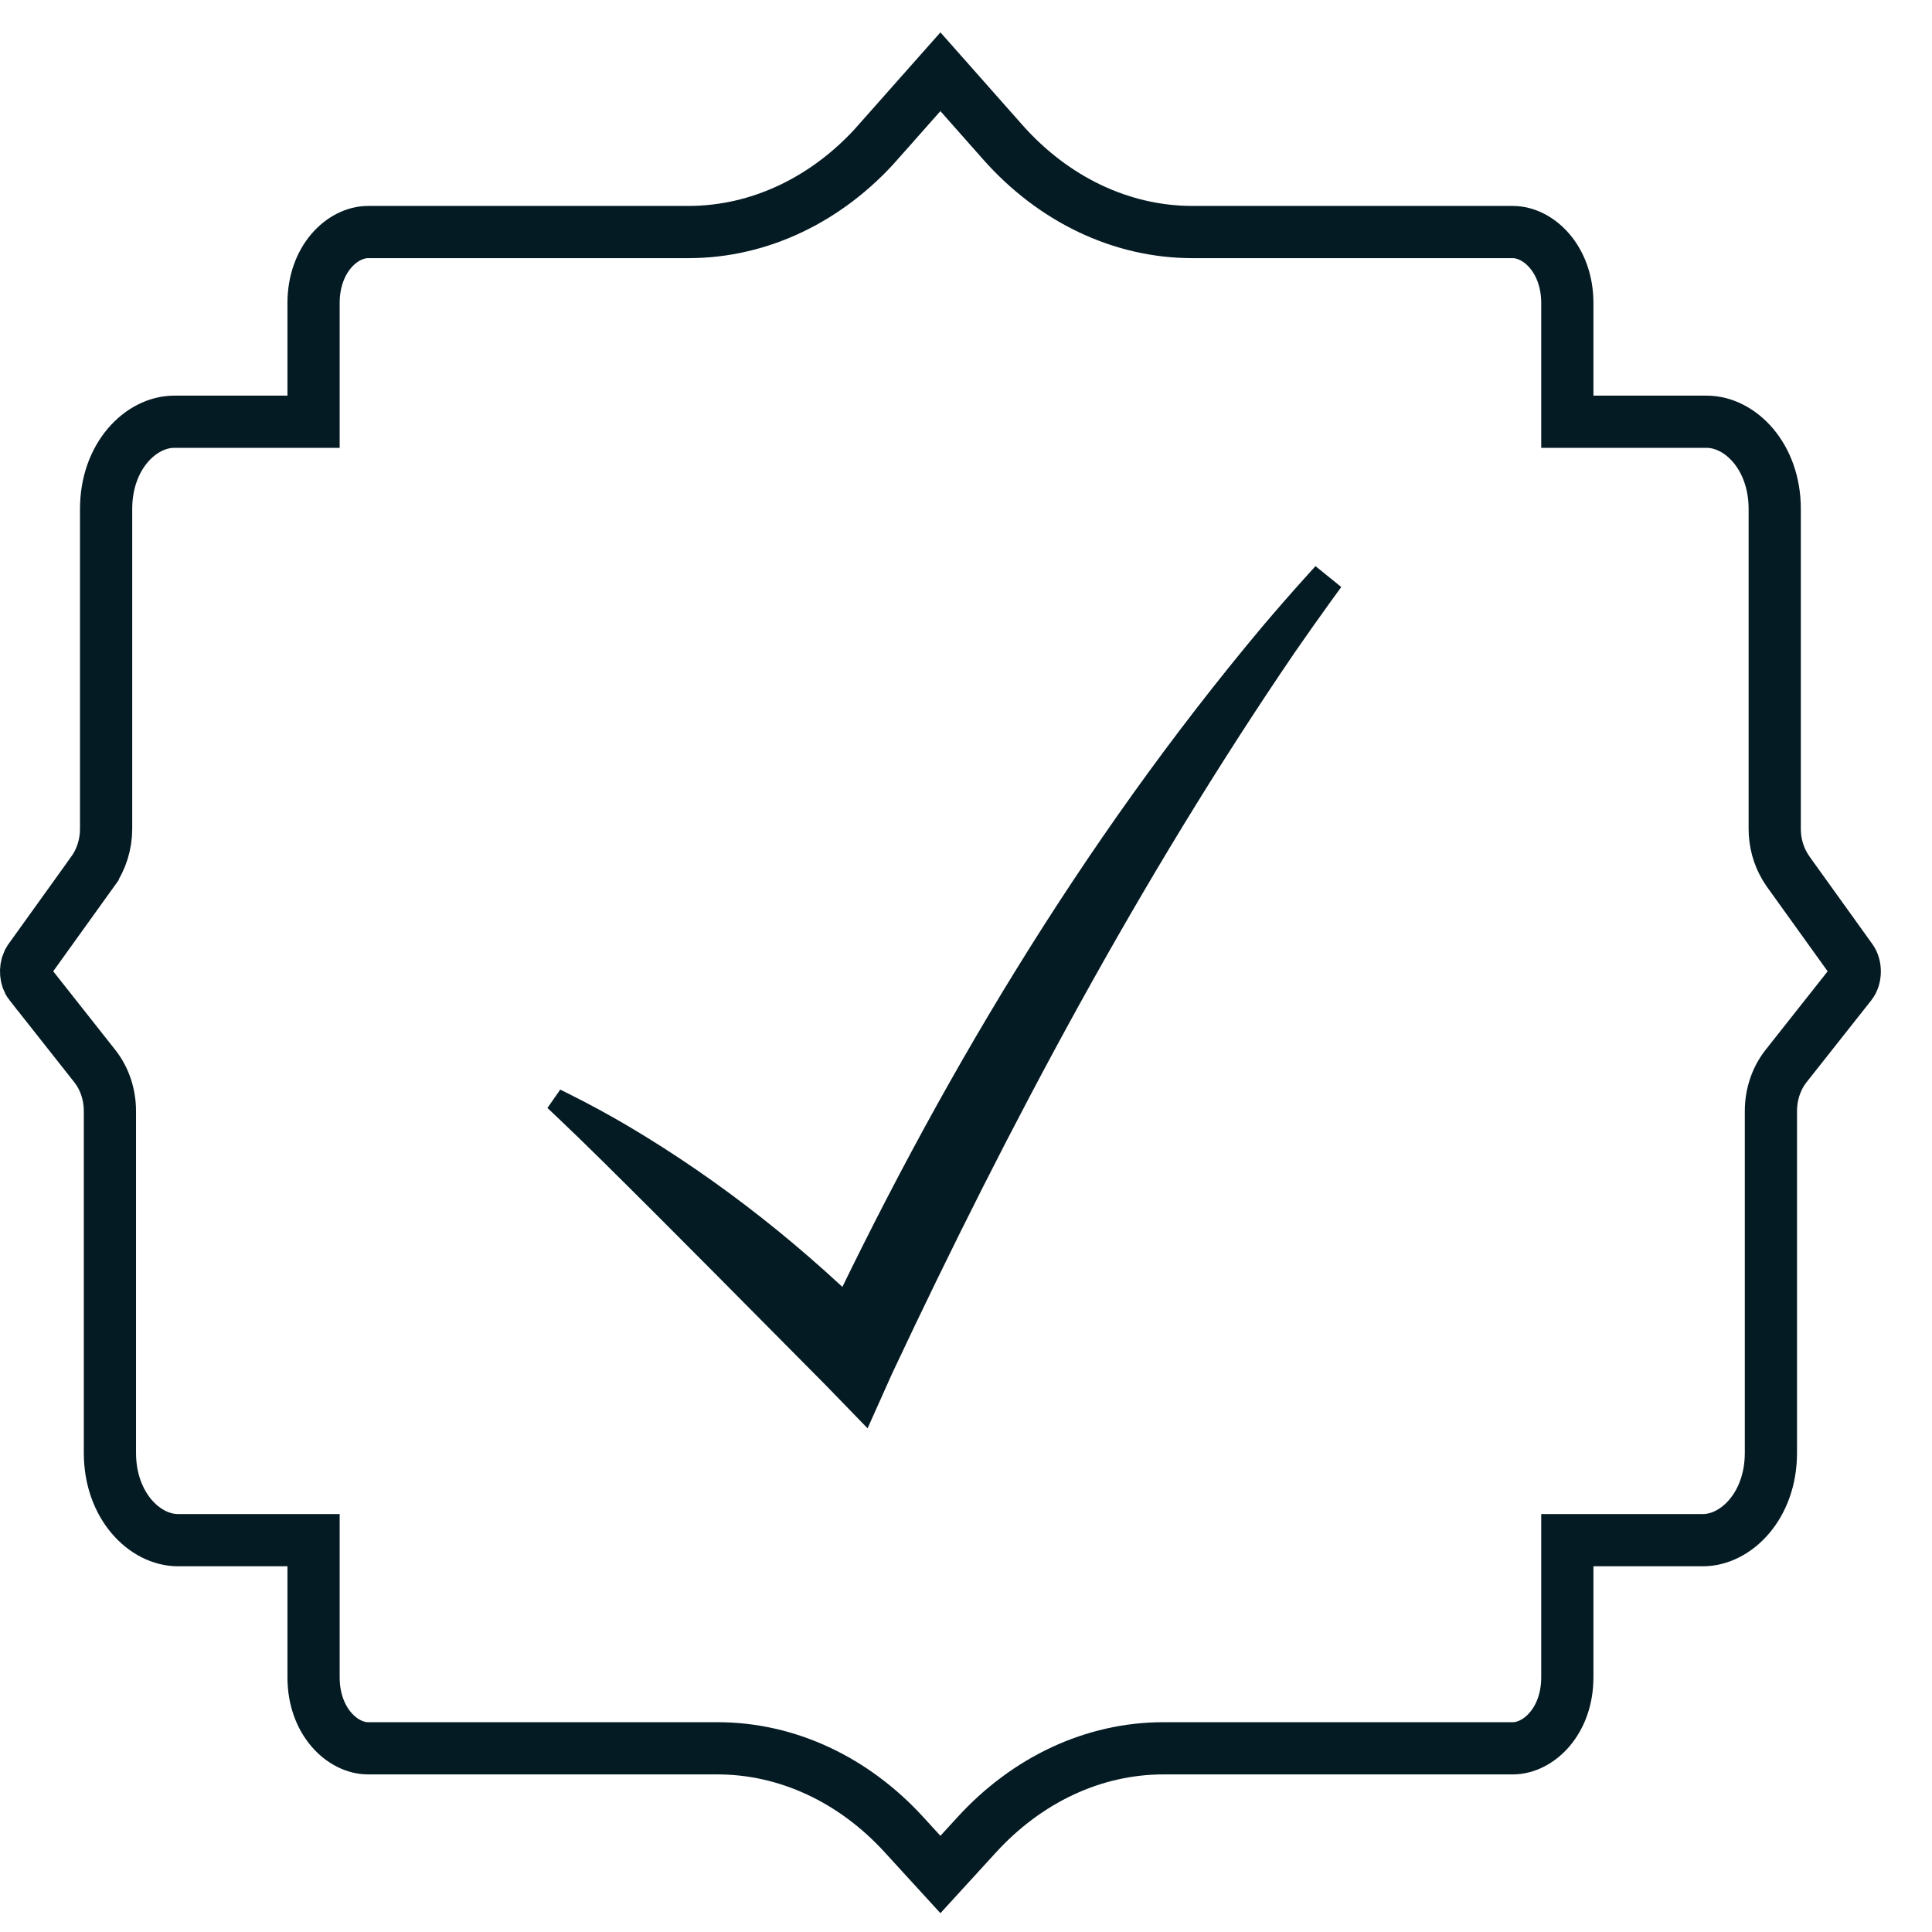
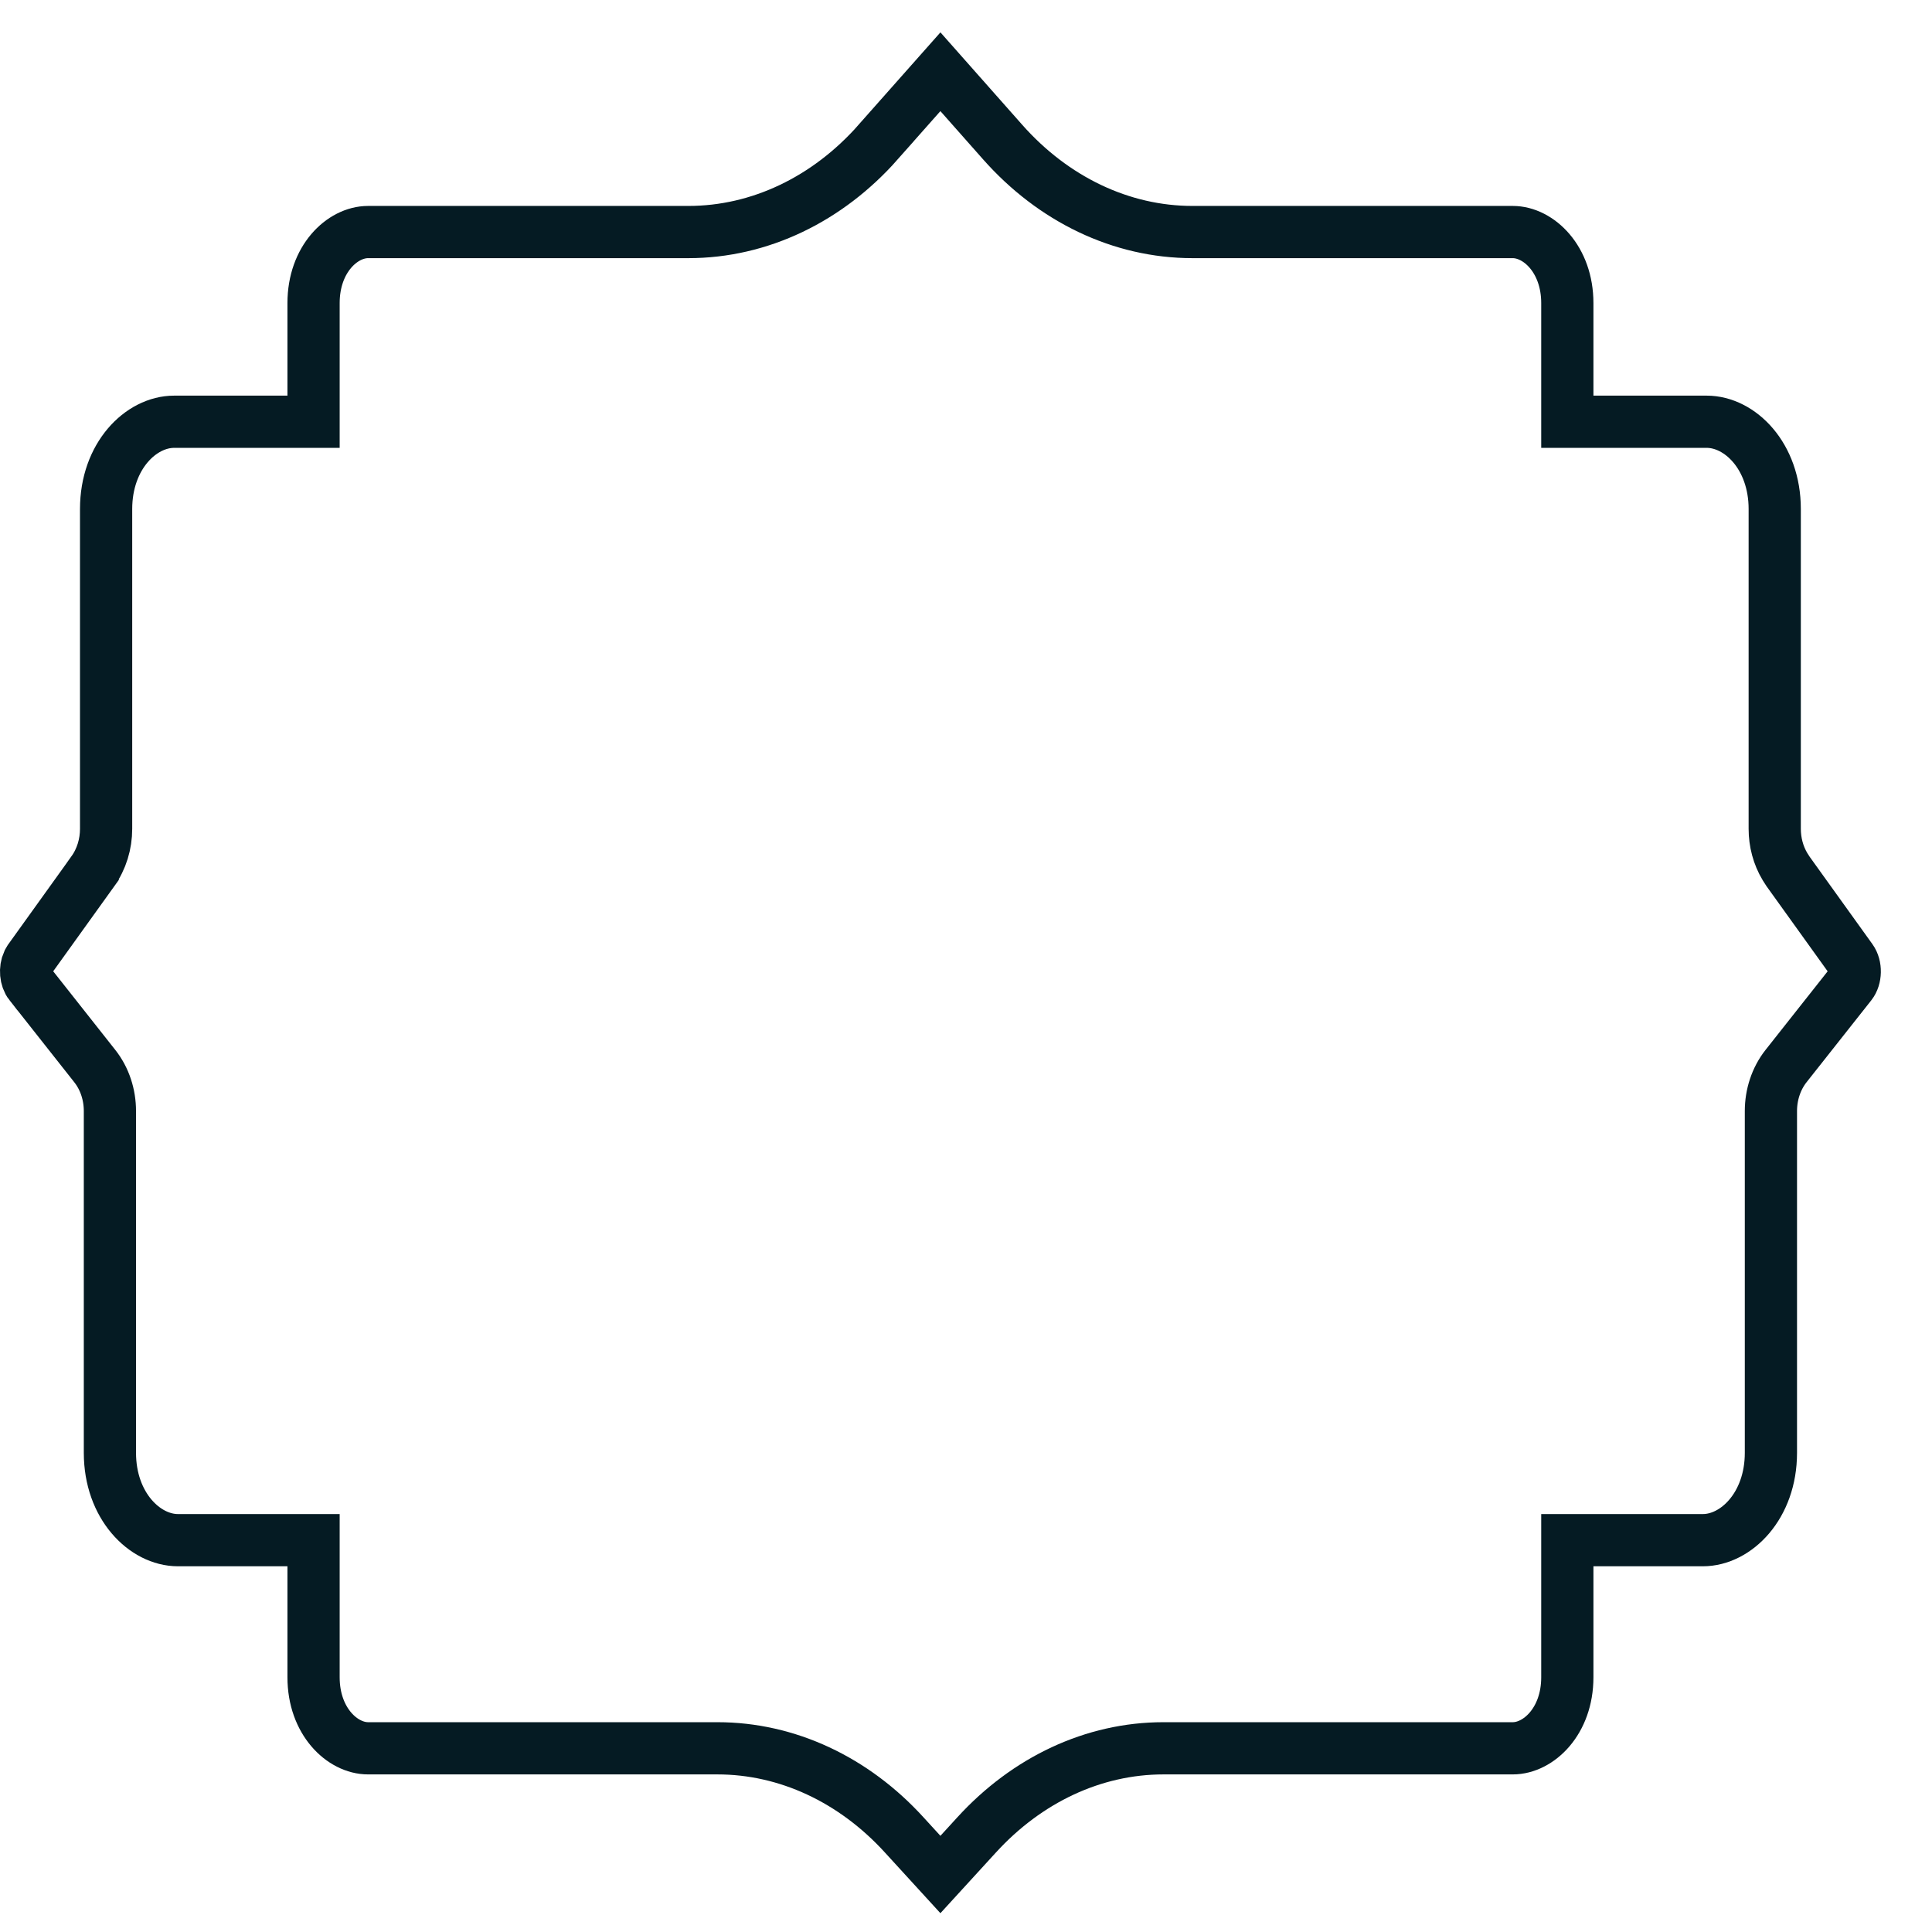
<svg xmlns="http://www.w3.org/2000/svg" width="37" height="37" viewBox="0 0 37 37" fill="none">
  <path d="M19.202 2.721C20.17 3.815 21.469 4.444 22.839 4.444H28.971C29.465 4.444 30.016 4.963 30.016 5.805V8.077H32.685C33.322 8.077 33.988 8.734 33.988 9.748V15.873C33.988 16.127 34.054 16.38 34.185 16.598L34.244 16.69L35.452 18.372C35.548 18.505 35.541 18.725 35.445 18.847L34.206 20.415C34.012 20.66 33.915 20.97 33.915 21.278V27.824C33.915 28.838 33.248 29.496 32.612 29.496H30.016V32.122C30.016 32.964 29.465 33.482 28.971 33.482H22.281C20.94 33.482 19.667 34.086 18.705 35.139L18.01 35.899L17.315 35.139C16.354 34.085 15.08 33.482 13.739 33.482H7.049C6.555 33.482 6.005 32.964 6.005 32.122V29.496H3.408C2.772 29.496 2.105 28.838 2.105 27.824V21.278C2.105 20.969 2.008 20.66 1.814 20.415L0.576 18.847H0.575C0.491 18.74 0.476 18.558 0.537 18.425L0.568 18.372L1.776 16.69V16.689C1.946 16.452 2.032 16.162 2.032 15.873V9.748C2.032 8.733 2.699 8.077 3.335 8.077H6.005V5.804C6.005 4.962 6.555 4.444 7.049 4.444H13.182C14.552 4.444 15.851 3.815 16.818 2.721L16.817 2.72L18.01 1.374L19.202 2.721Z" stroke="#051B23" />
-   <path d="M10.921 20.963C10.857 20.931 10.793 20.899 10.729 20.867C10.648 20.985 10.566 21.102 10.484 21.219C10.536 21.268 10.588 21.317 10.64 21.366C10.938 21.648 11.231 21.933 11.521 22.219C12.969 23.65 14.401 25.105 15.806 26.52L16.615 27.354L17.09 26.294C19.316 21.555 21.822 16.856 24.796 12.495C25.027 12.161 25.262 11.828 25.5 11.499C25.562 11.413 25.624 11.328 25.687 11.242C25.522 11.109 25.358 10.976 25.193 10.842C25.122 10.921 25.051 11 24.98 11.078C24.704 11.384 24.432 11.697 24.165 12.012C20.711 16.139 17.942 20.774 15.653 25.649L16.937 25.423C15.457 23.933 13.828 22.63 12.023 21.562C11.663 21.35 11.296 21.15 10.921 20.963Z" fill="#051B23" />
</svg>